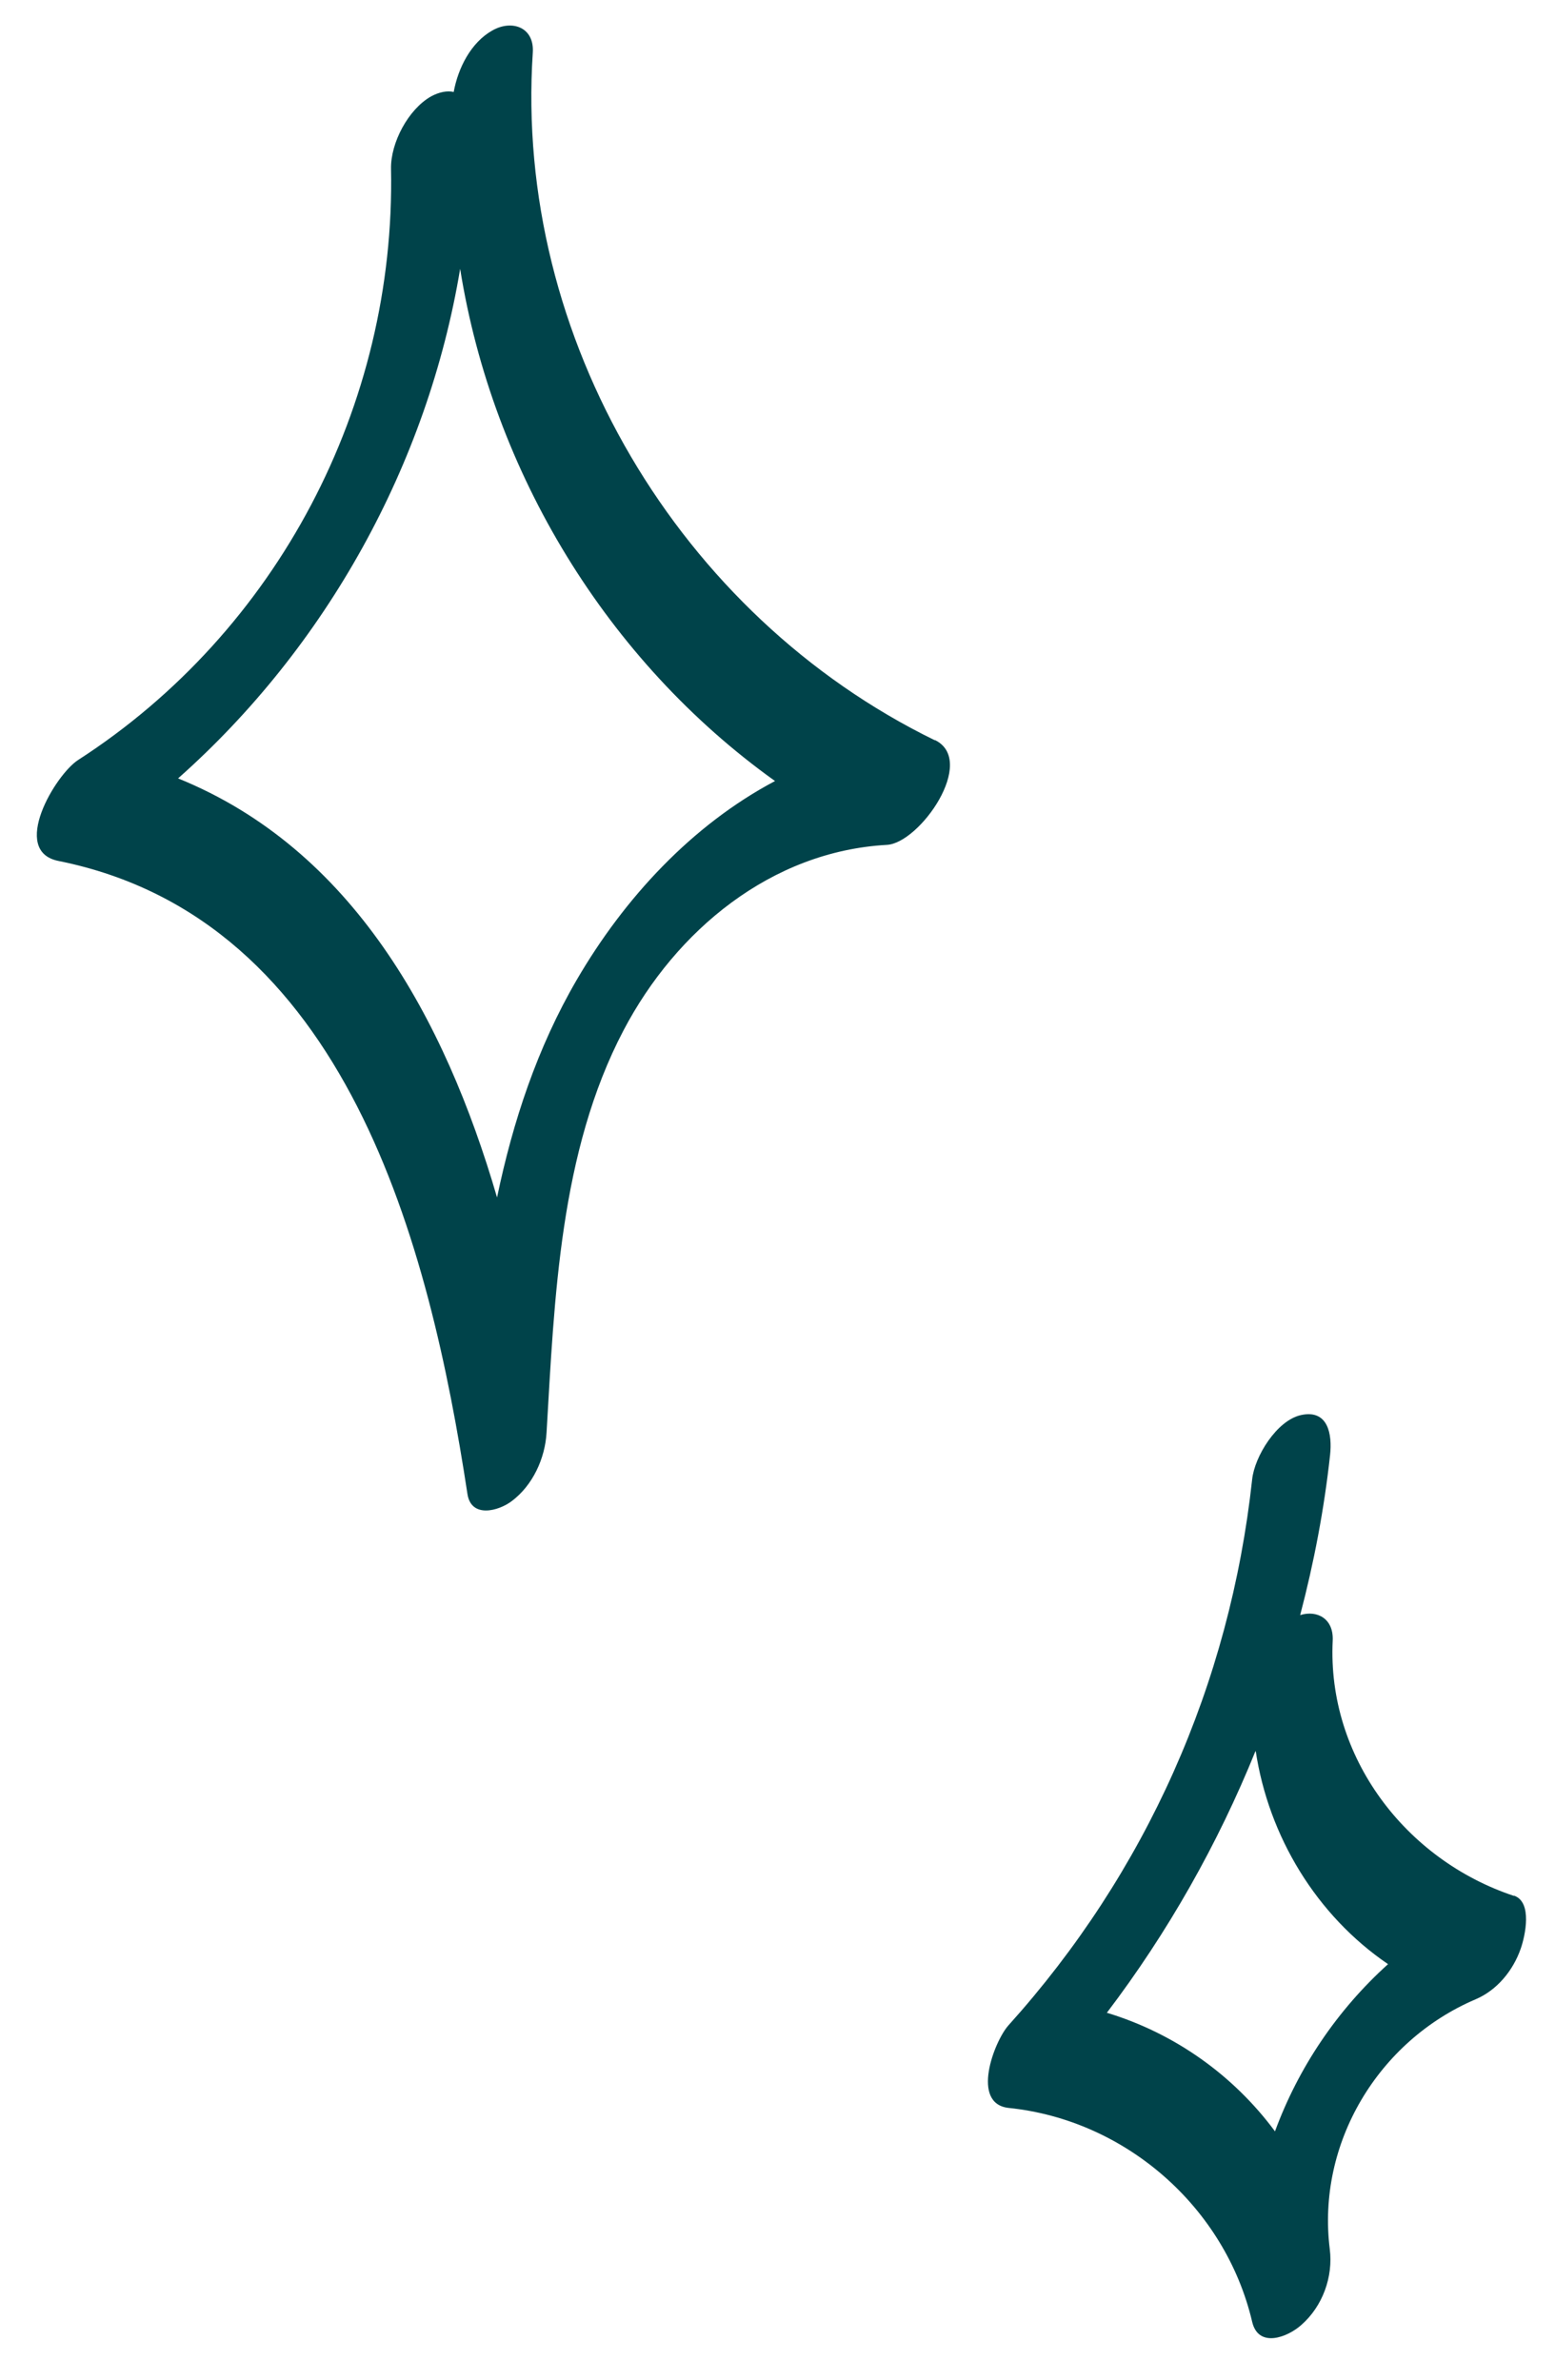
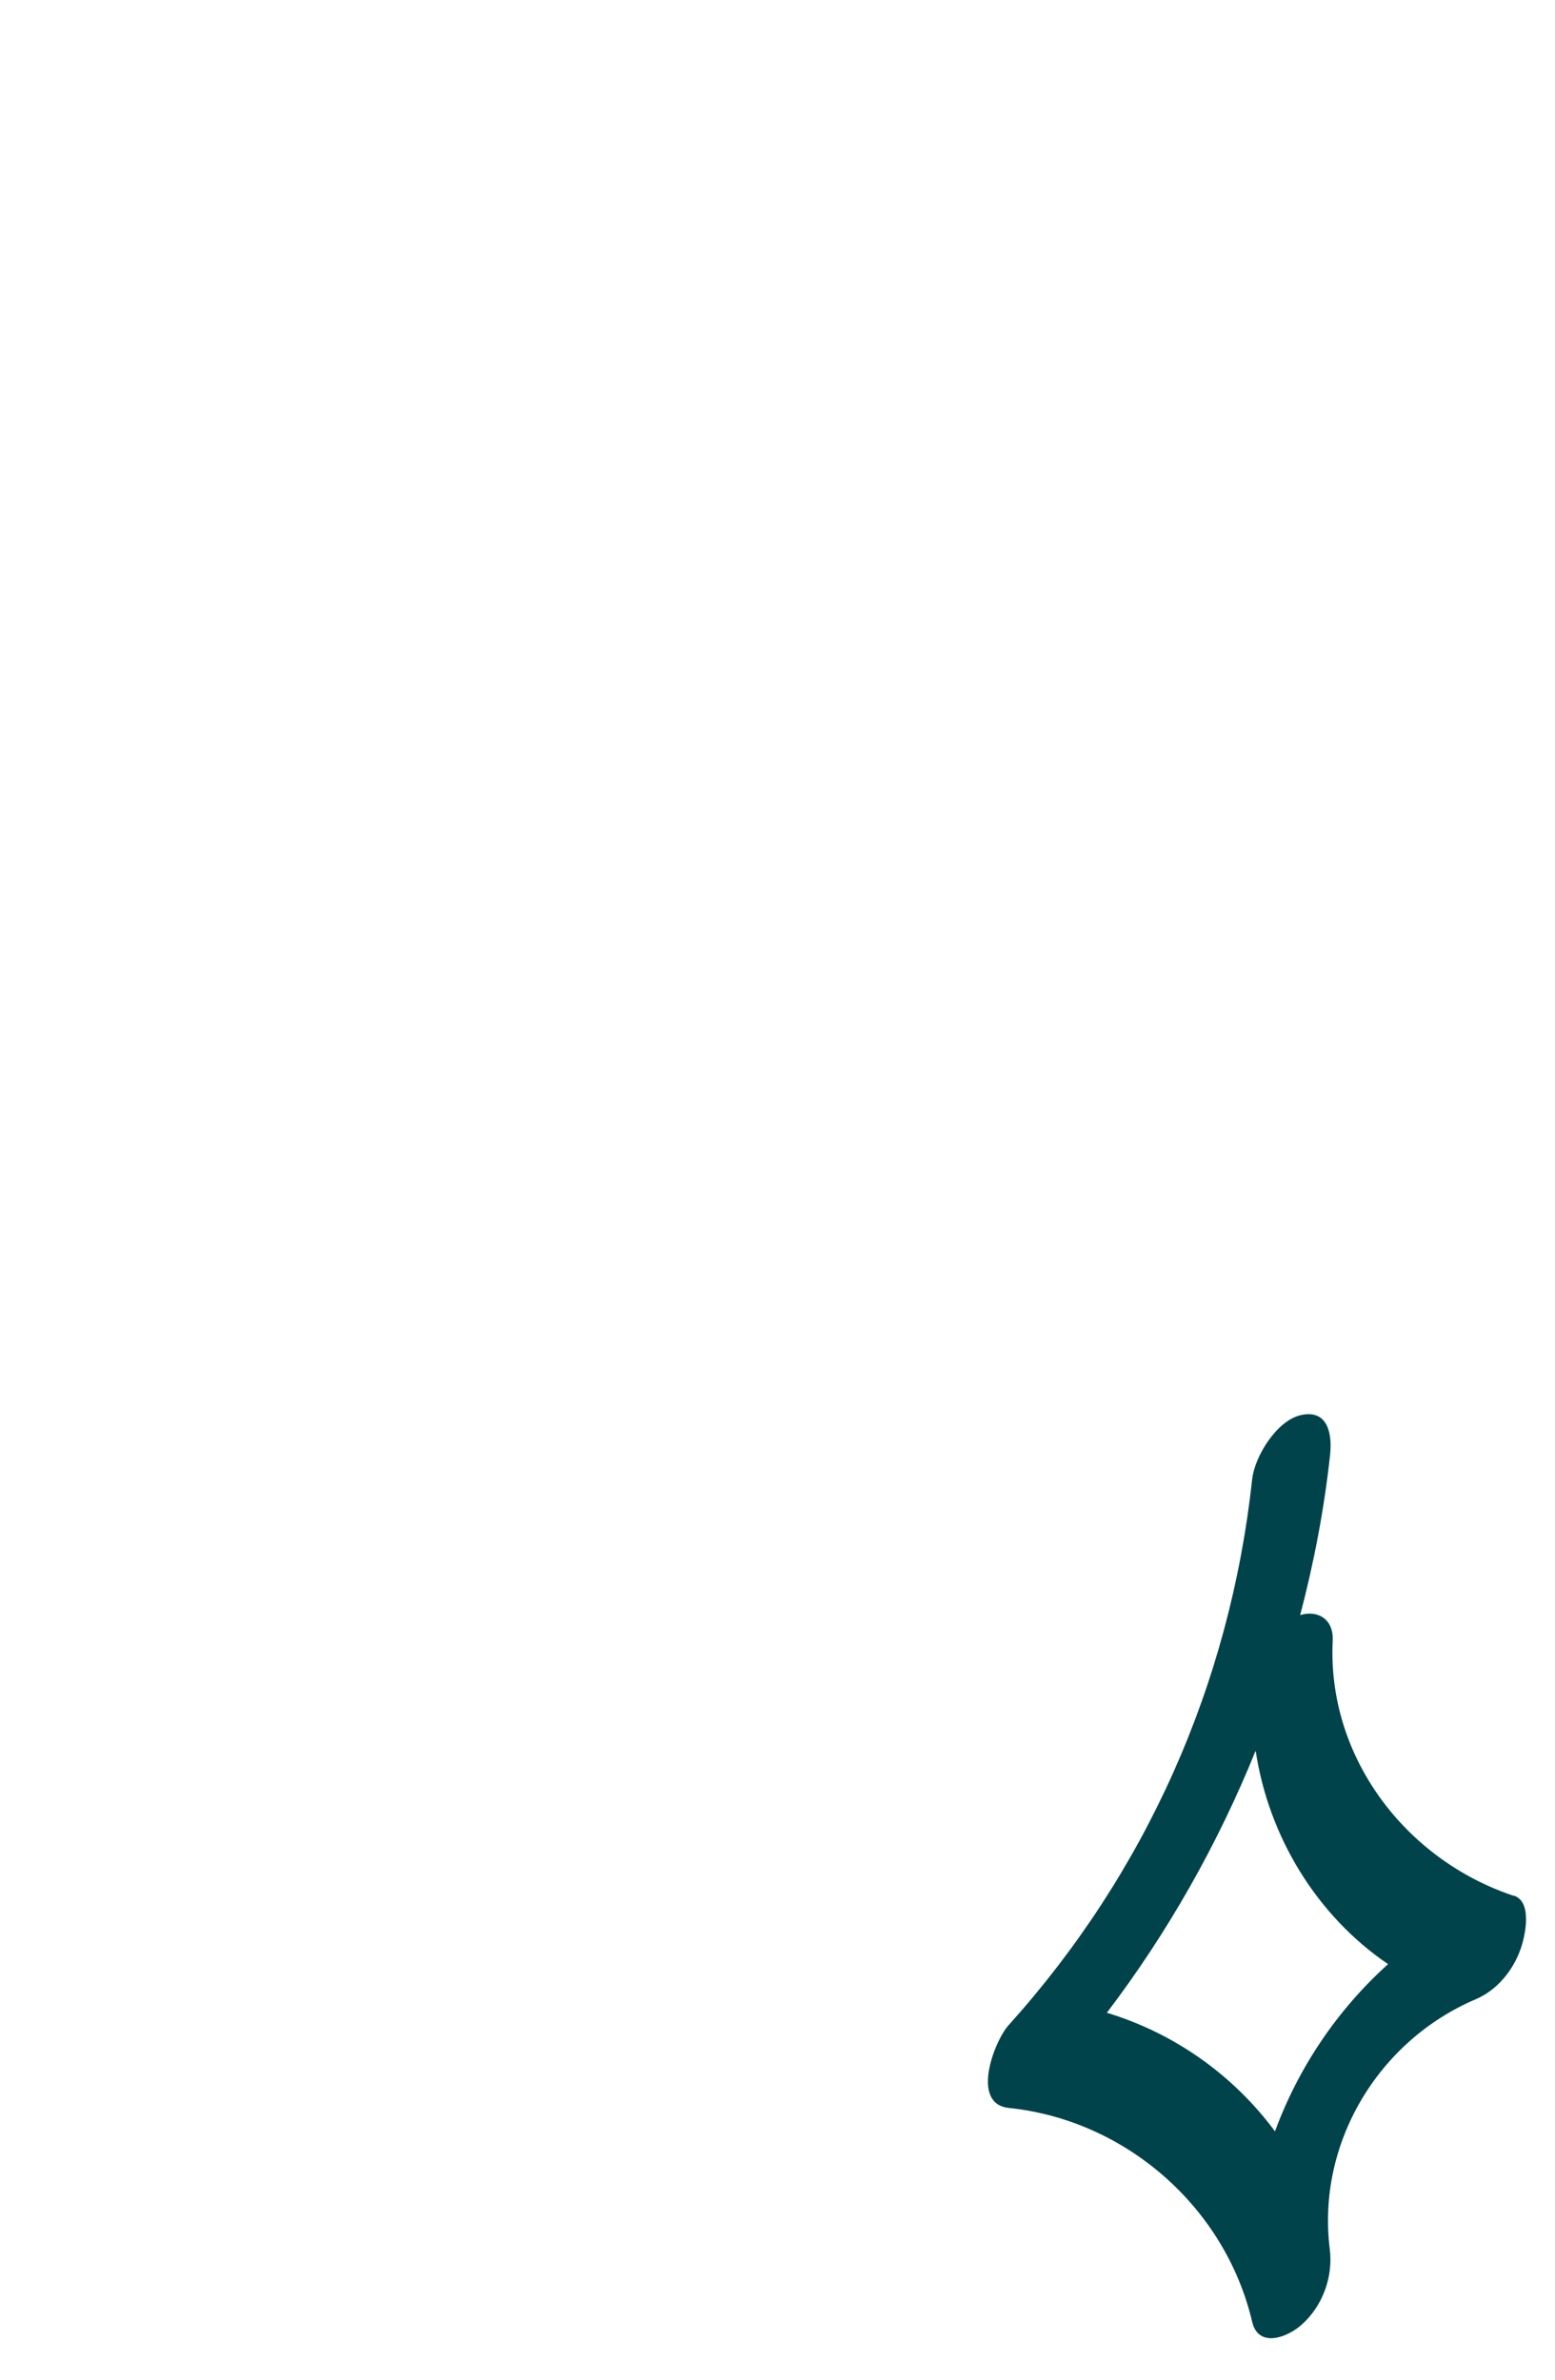
<svg xmlns="http://www.w3.org/2000/svg" id="a" viewBox="0 0 53.09 81.27">
-   <path d="M31.92,25.28c-8.73-4.26-14.37-13.75-13.73-23.48,.06-.87-.71-1.14-1.38-.76-.73,.41-1.17,1.28-1.32,2.1-.22-.05-.49,0-.77,.15-.78,.44-1.39,1.59-1.37,2.48,.16,8.08-3.88,15.79-10.68,20.18-.78,.5-2.34,3.12-.67,3.45,9.86,1.98,12.67,13.16,13.96,21.62,.13,.83,1.06,.58,1.51,.24,.72-.54,1.14-1.46,1.19-2.34,.27-4.58,.45-9.59,2.63-13.74,1.79-3.41,5.04-6.11,8.99-6.33,1.12-.06,3.09-2.87,1.64-3.58Zm-12.23,8.18c-1.35,2.32-2.18,4.84-2.72,7.43-1.79-6.14-4.95-11.9-10.89-14.31,5.06-4.49,8.52-10.73,9.63-17.4,1.11,6.95,5.02,13.39,10.75,17.49-2.83,1.5-5.14,3.99-6.77,6.79Z" fill="#00434a" />
  <path d="M51.69,64.74c-3.71-1.23-6.38-4.75-6.19-8.71,.04-.75-.52-1.06-1.11-.88,.47-1.79,.82-3.62,1.02-5.46,.08-.72-.07-1.57-.99-1.37-.83,.18-1.59,1.42-1.67,2.2-.76,6.99-3.62,13.42-8.32,18.64-.49,.55-1.3,2.68,.01,2.82,3.99,.41,7.39,3.39,8.31,7.3,.21,.91,1.2,.54,1.68,.11,.73-.64,1.09-1.65,.97-2.59-.45-3.61,1.65-7.11,4.98-8.53,.73-.31,1.28-.98,1.54-1.73,.15-.43,.41-1.59-.23-1.81Zm-8.16,8.04c-1.42-1.92-3.43-3.35-5.74-4.05,2.08-2.74,3.79-5.76,5.08-8.95,.44,2.93,2.08,5.63,4.52,7.29-1.73,1.56-3.06,3.53-3.86,5.71Z" fill="#00434a" />
</svg>